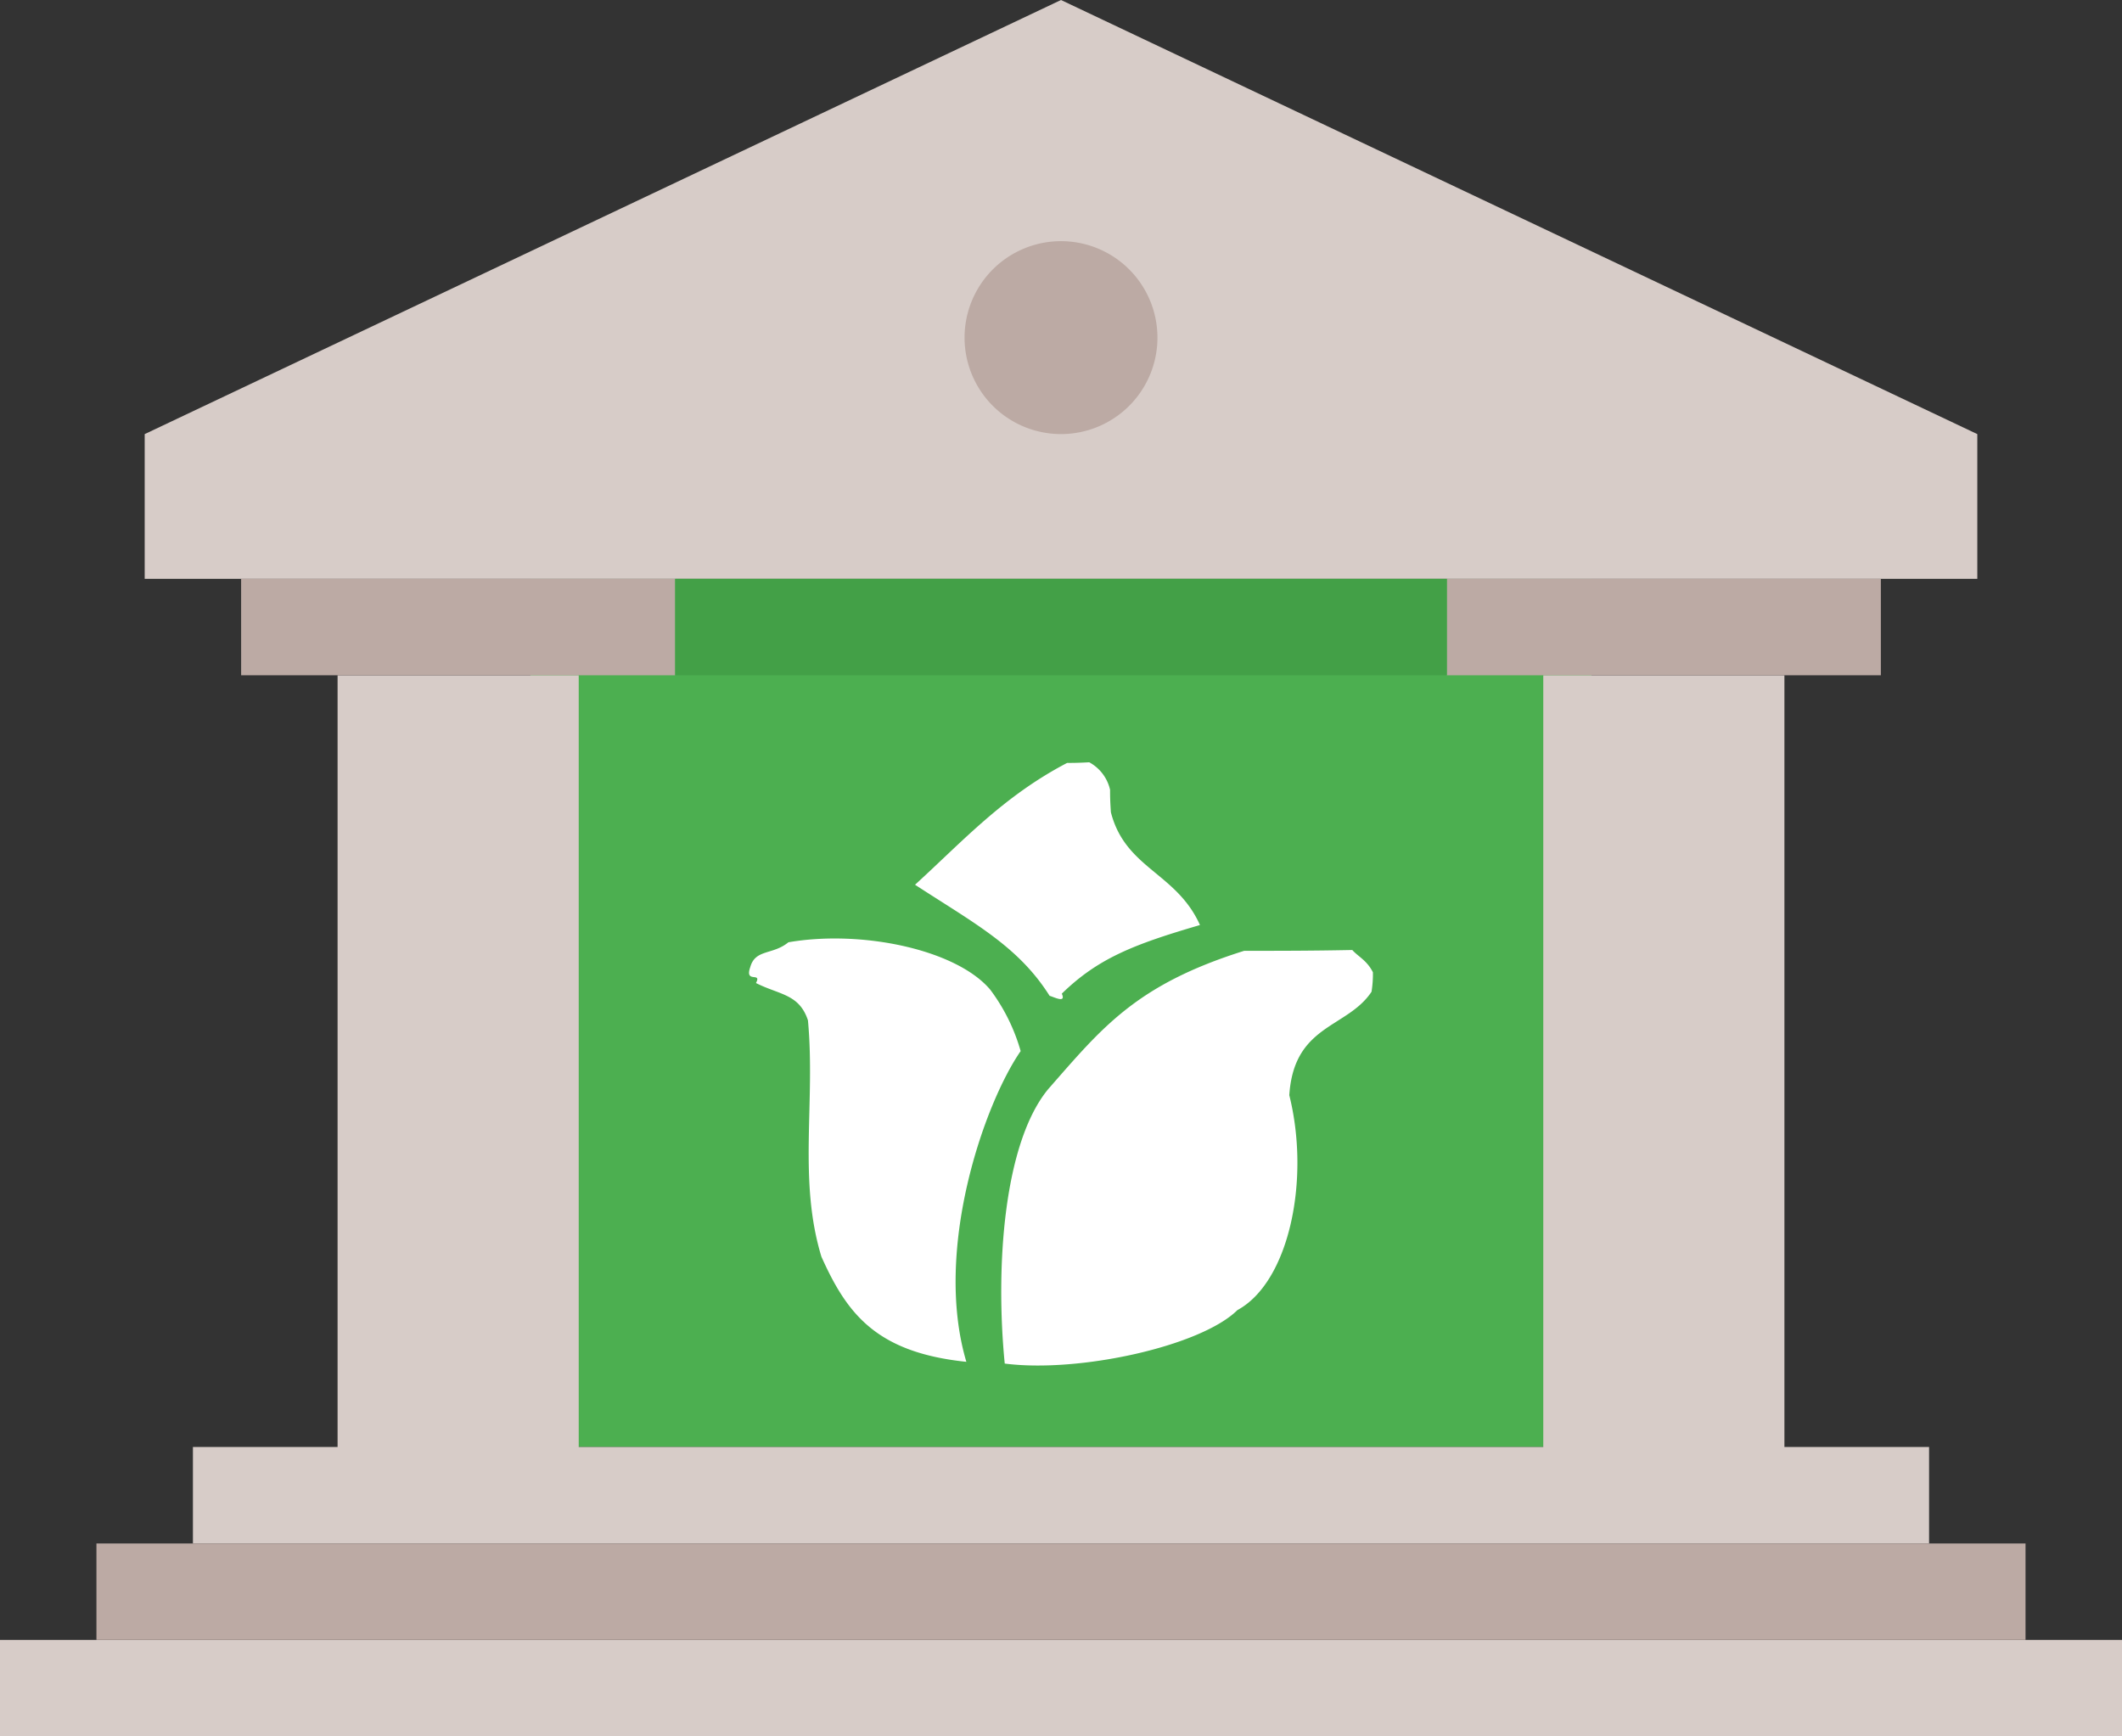
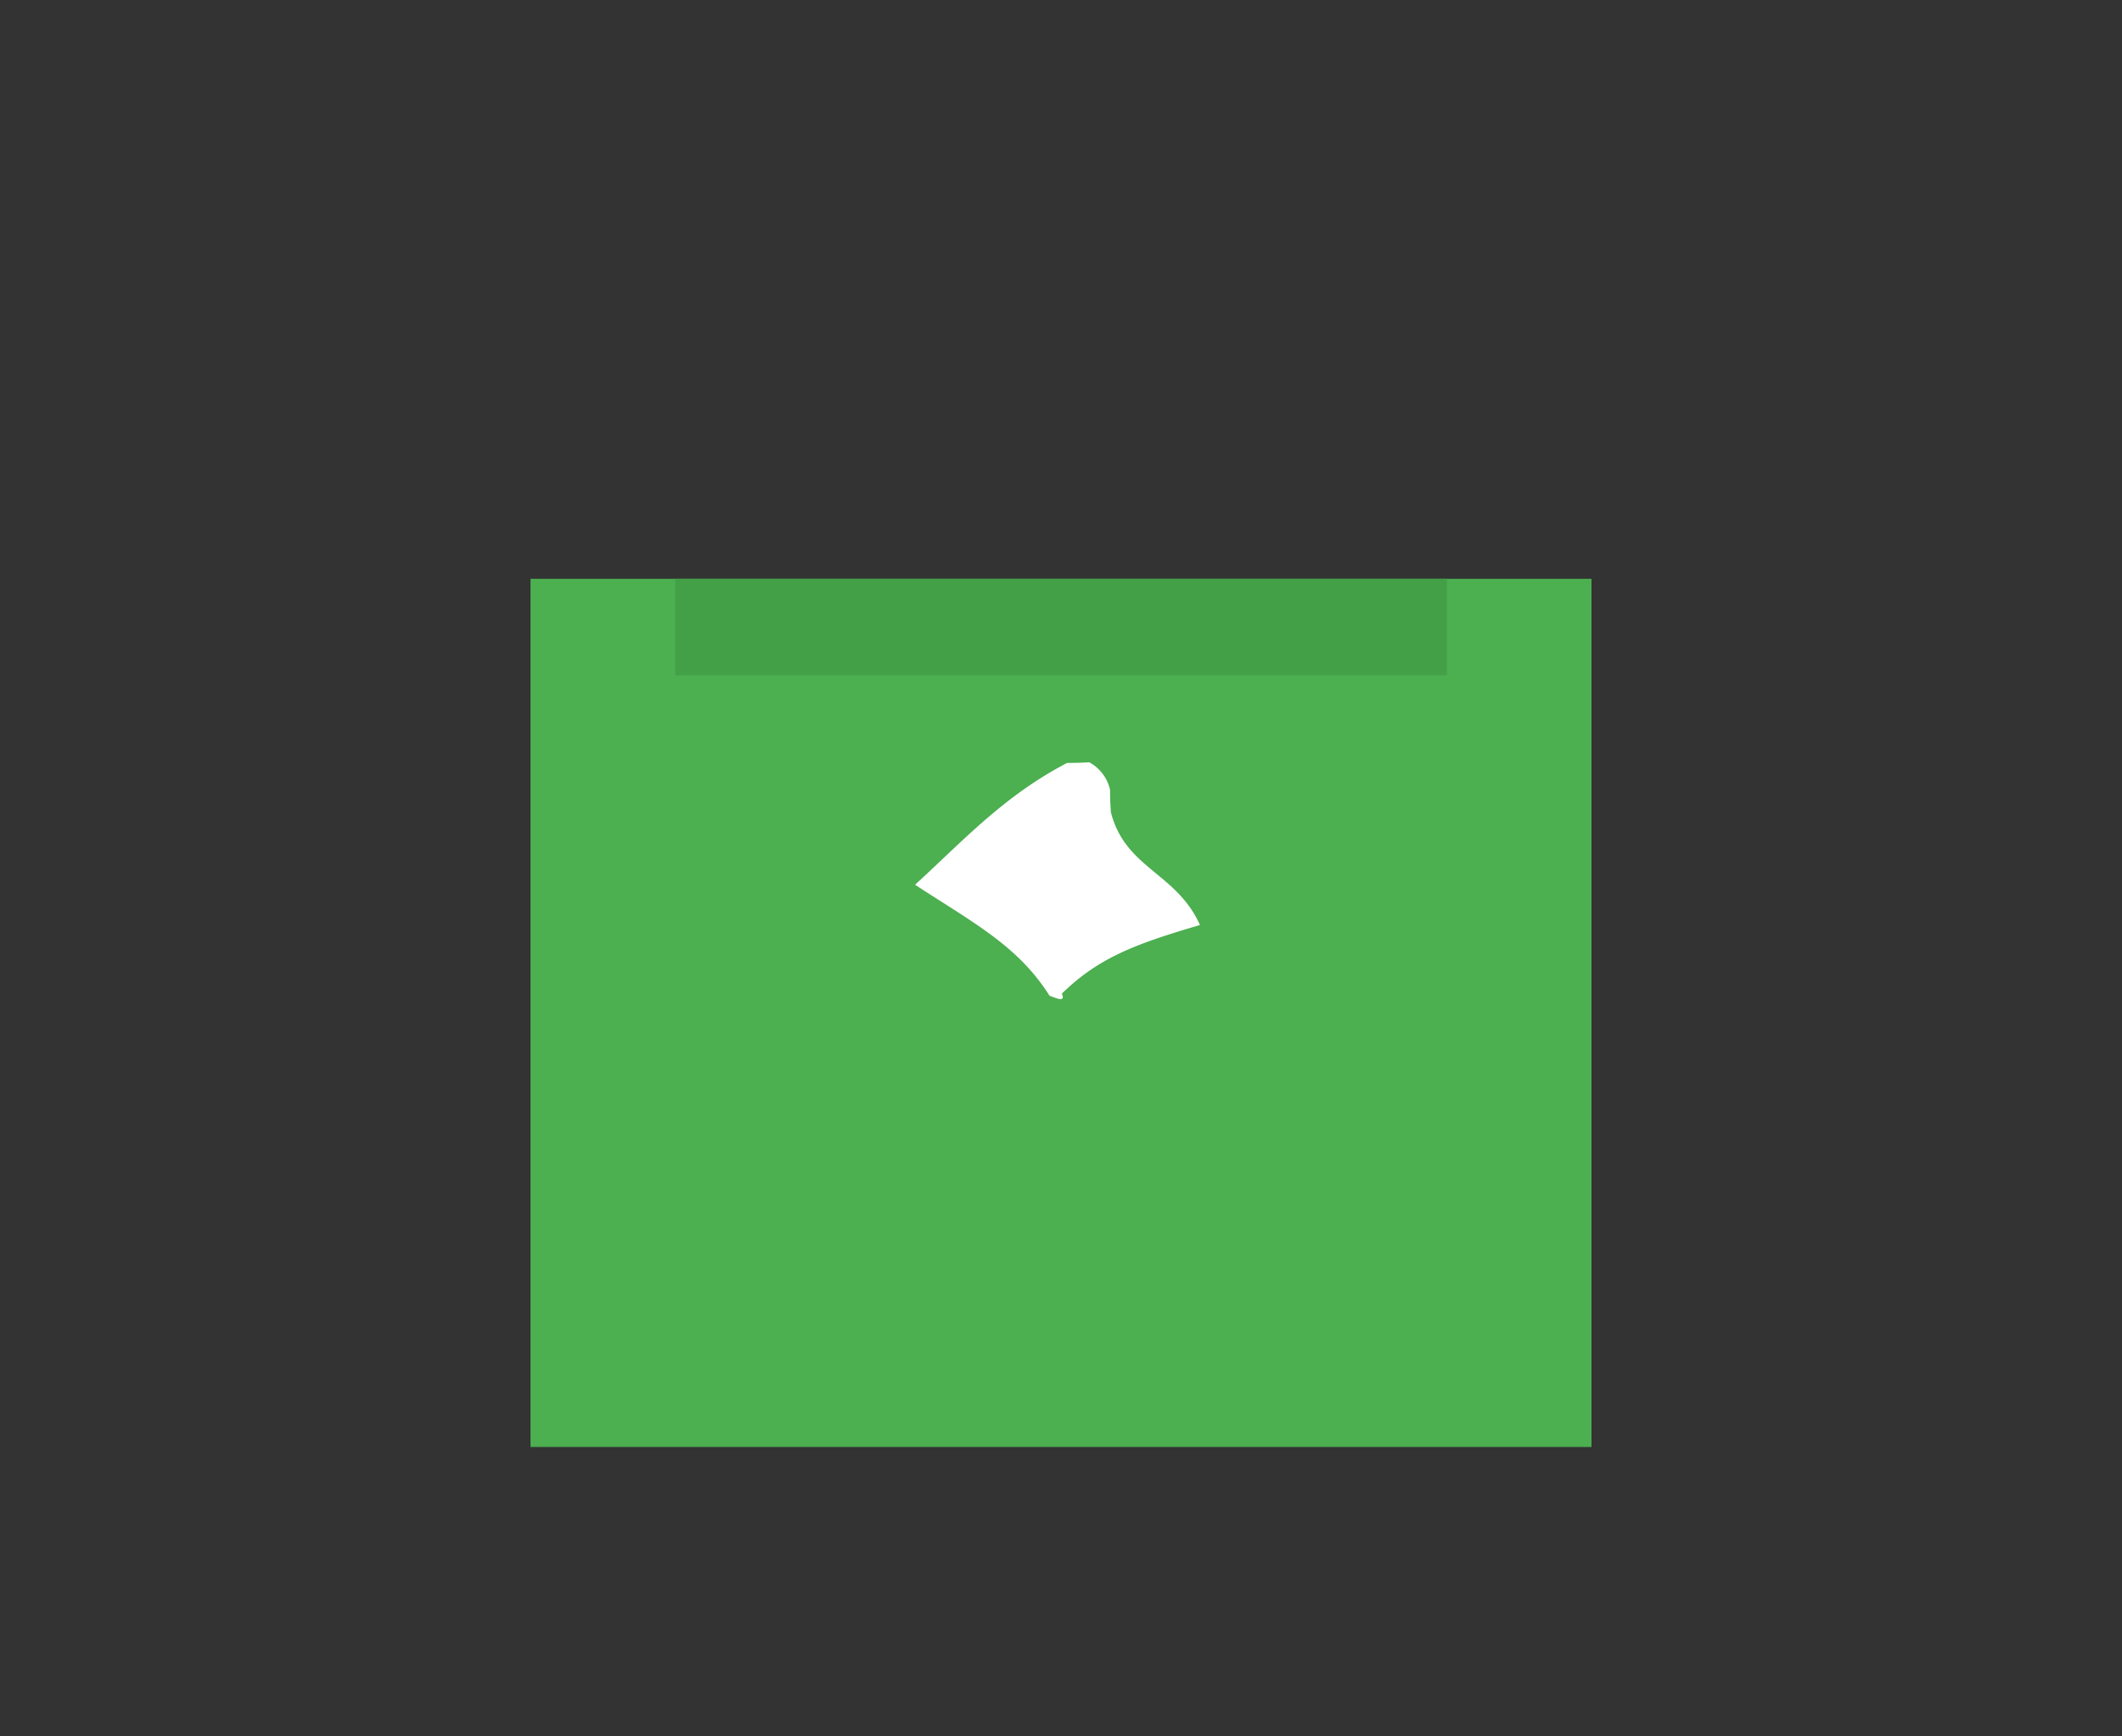
<svg xmlns="http://www.w3.org/2000/svg" width="80" height="65.455" viewBox="0 0 80 65.455">
  <rect x="0" y="0" width="80" height="65.455" fill="#333333" stroke="none" />
  <g id="icons8-bank_1_" data-name="icons8-bank(1)" transform="translate(-2 -5)">
-     <path id="Path_294" data-name="Path 294" d="M13,17H53V49.727H13Z" transform="translate(9 9.818)" fill="#4caf50" />
-     <path id="Path_295" data-name="Path 295" d="M2,66.818H82v3.636H2ZM60.182,30.455h9.091V59.545H60.182Zm-45.455,0h9.091V59.545H14.727Zm61.818-3.636H7.455V21.364L42,5,76.545,21.364ZM9.273,59.545H74.727v3.636H9.273Z" fill="#d7ccc8" />
-     <path id="Path_296" data-name="Path 296" d="M54.909,22.727H71.273v3.636H54.909Zm-45.455,0H25.818v3.636H9.455ZM4,59.091H76.727v3.636H4ZM40.364,10A3.636,3.636,0,1,0,44,13.636,3.636,3.636,0,0,0,40.364,10Z" transform="translate(1.636 4.091)" fill="#bcaaa4" />
+     <path id="Path_294" data-name="Path 294" d="M13,17H53V49.727H13" transform="translate(9 9.818)" fill="#4caf50" />
    <path id="Path_297" data-name="Path 297" d="M16,17H45.091v3.636H16Z" transform="translate(11.455 9.818)" fill="#43a047" />
    <g id="icon" transform="translate(8.029 20.359)">
      <path id="Path_165" data-name="Path 165" d="M58.882,13.4c.2,0,.4,0,.834-.024a1.577,1.577,0,0,1,.785,1.036c0,.2,0,.4.031.848.544,2.127,2.471,2.271,3.358,4.251-2.5.73-3.844,1.256-5.209,2.587.168.371-.27.135-.46.081-1.182-1.874-2.856-2.742-5.073-4.187C54.943,16.356,56.478,14.653,58.882,13.4Z" transform="translate(-24.68 0)" fill="#fff" fill-rule="evenodd" />
-       <path id="Path_166" data-name="Path 166" d="M78.377,48.38c1.281,0,2.562,0,4.076-.031.222.249.553.391.778.84a4.158,4.158,0,0,1-.052.734c-.915,1.38-2.927,1.224-3.1,3.9.8,3.206-.014,7.049-1.956,8.1-1.379,1.364-5.981,2.377-8.772,2.016-.361-3.674-.033-8.313,1.634-10.34C73.015,51.285,74.286,49.663,78.377,48.38Z" transform="translate(-37.501 -27.897)" fill="#fff" fill-rule="evenodd" />
-       <path id="Path_167" data-name="Path 167" d="M23.694,46.346c2.762-.478,6.331.274,7.609,1.786a7.081,7.081,0,0,1,1.147,2.316c-1.375,1.984-3.3,7.5-2.047,11.713-3.395-.353-4.5-1.81-5.465-3.964-.882-2.9-.22-5.8-.507-8.908-.329-1-1.083-.961-1.96-1.407.236-.438-.438.034-.215-.6C22.448,46.594,23.1,46.833,23.694,46.346Z" transform="translate(0 -26.185)" fill="#fff" fill-rule="evenodd" />
    </g>
  </g>
</svg>